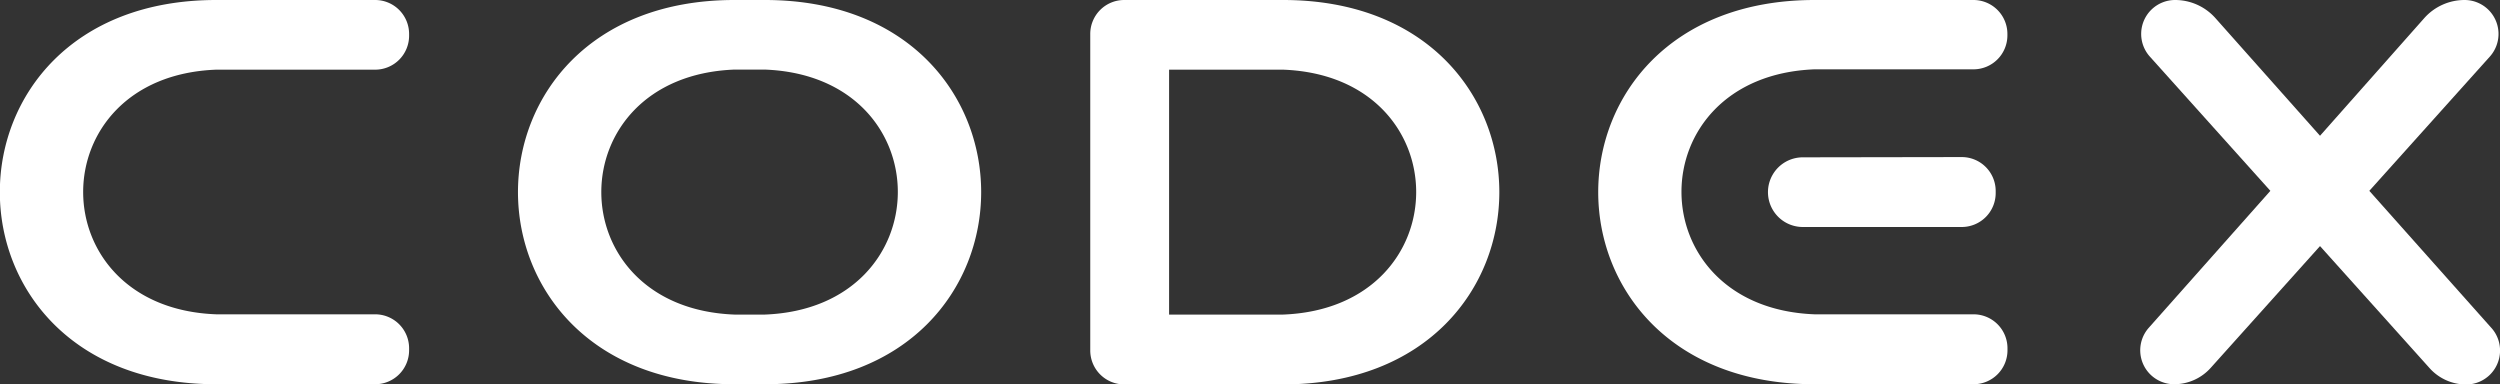
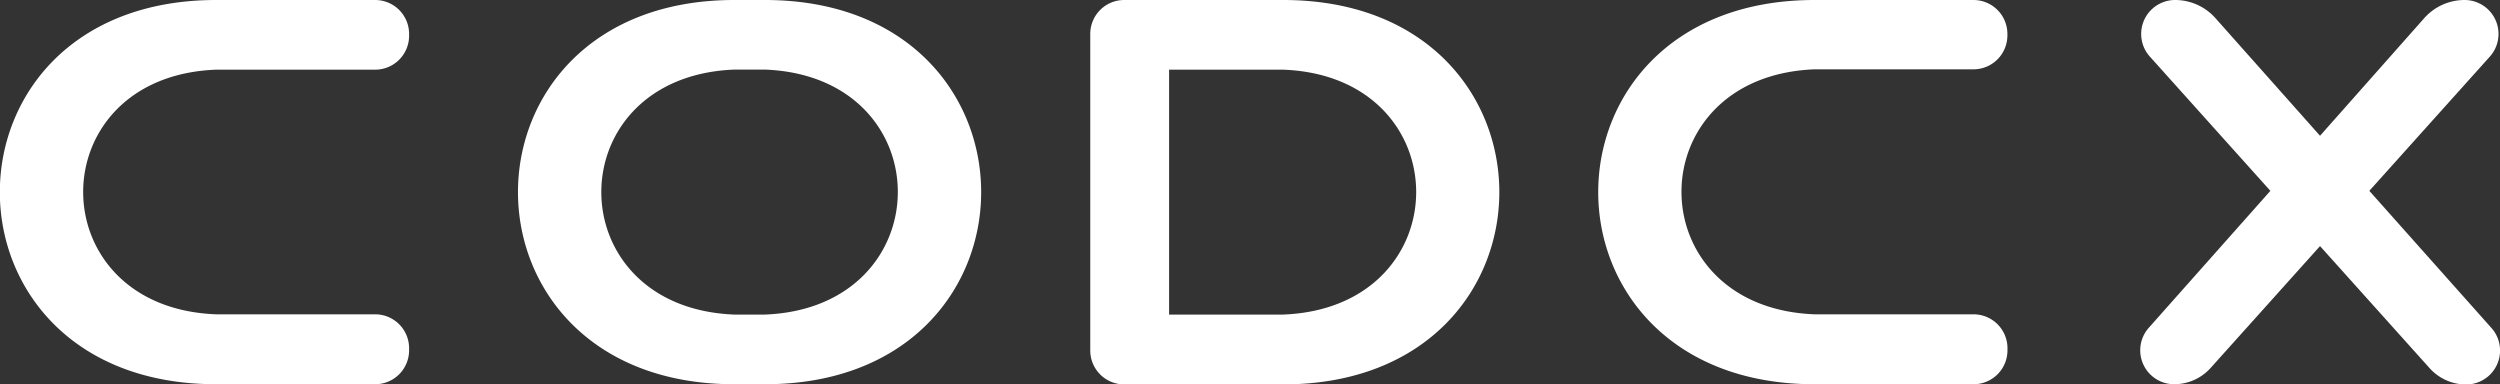
<svg xmlns="http://www.w3.org/2000/svg" viewBox="0 0 294.61 45.28">
  <rect x="0" y="0" width="294.61" height="45.28" fill="#333333" stroke="none" />
  <defs>
    <style>.cls-1{fill:white;}</style>
  </defs>
  <title>Ресурс 8</title>
  <g id="Слой_2" data-name="Слой 2">
    <g id="Layer_1" data-name="Layer 1">
      <path class="cls-1" d="M44.21,0H25.48c-34,0-34,45.28,0,45.28H44.21a4,4,0,0,0,4-4v-.24a4,4,0,0,0-4-4H25.55a0,0,0,0,1-.07,0C4.58,36.26,4.57,9,25.48,8.21a0,0,0,0,1,.07,0H44.21a4,4,0,0,0,4-4V4A4,4,0,0,0,44.21,0Z" />
      <path class="cls-1" d="M90.14,0h-3.6c-34,0-34,45.28,0,45.28h3.6C124.12,45.28,124.12,0,90.14,0Zm0,37.07a0,0,0,0,1-.07,0H86.61a0,0,0,0,1-.07,0c-20.9-.81-20.91-28.05,0-28.87a0,0,0,0,1,.07,0h3.46a0,0,0,0,1,.07,0C111.05,9,111,36.26,90.14,37.07Z" />
      <path class="cls-1" d="M293.6,38.65,279.21,22.49,293.44,6.64a4,4,0,0,0-3-6.64,6.36,6.36,0,0,0-4.75,2.13L273.4,16,261.07,2.13A6.36,6.36,0,0,0,256.32,0a4,4,0,0,0-3,6.64l14.23,15.85L253.2,38.65a4,4,0,0,0,3,6.63,5.79,5.79,0,0,0,4.31-1.92L273.4,29l12.92,14.39a5.79,5.79,0,0,0,4.31,1.92,4,4,0,0,0,3-6.63Z" />
      <path class="cls-1" d="M151.21,0H132.48a4,4,0,0,0-4,4V41.3a4,4,0,0,0,4,4h18.73C185.18,45.28,185.18,0,151.21,0Zm0,37.07a0,0,0,0,1-.07,0H137.77V8.21h13.37a0,0,0,0,1,.07,0C172.12,9,172.11,36.26,151.21,37.07Z" />
      <path class="cls-1" d="M232.57,0H213.84c-34,0-34,45.28,0,45.28h18.73a4,4,0,0,0,4-4v-.24a4,4,0,0,0-4-4H213.9a0,0,0,0,1-.07,0c-20.9-.81-20.91-28.05,0-28.87a0,0,0,0,1,.07,0h18.66a4,4,0,0,0,4-4V4A4,4,0,0,0,232.57,0Z" />
-       <path class="cls-1" d="M212.45,18.54a4.1,4.1,0,1,0,0,8.21,0,0,0,0,1,.07,0h18.66a4,4,0,0,0,4-4v-.24a4,4,0,0,0-4-4Z" />
    </g>
  </g>
</svg>